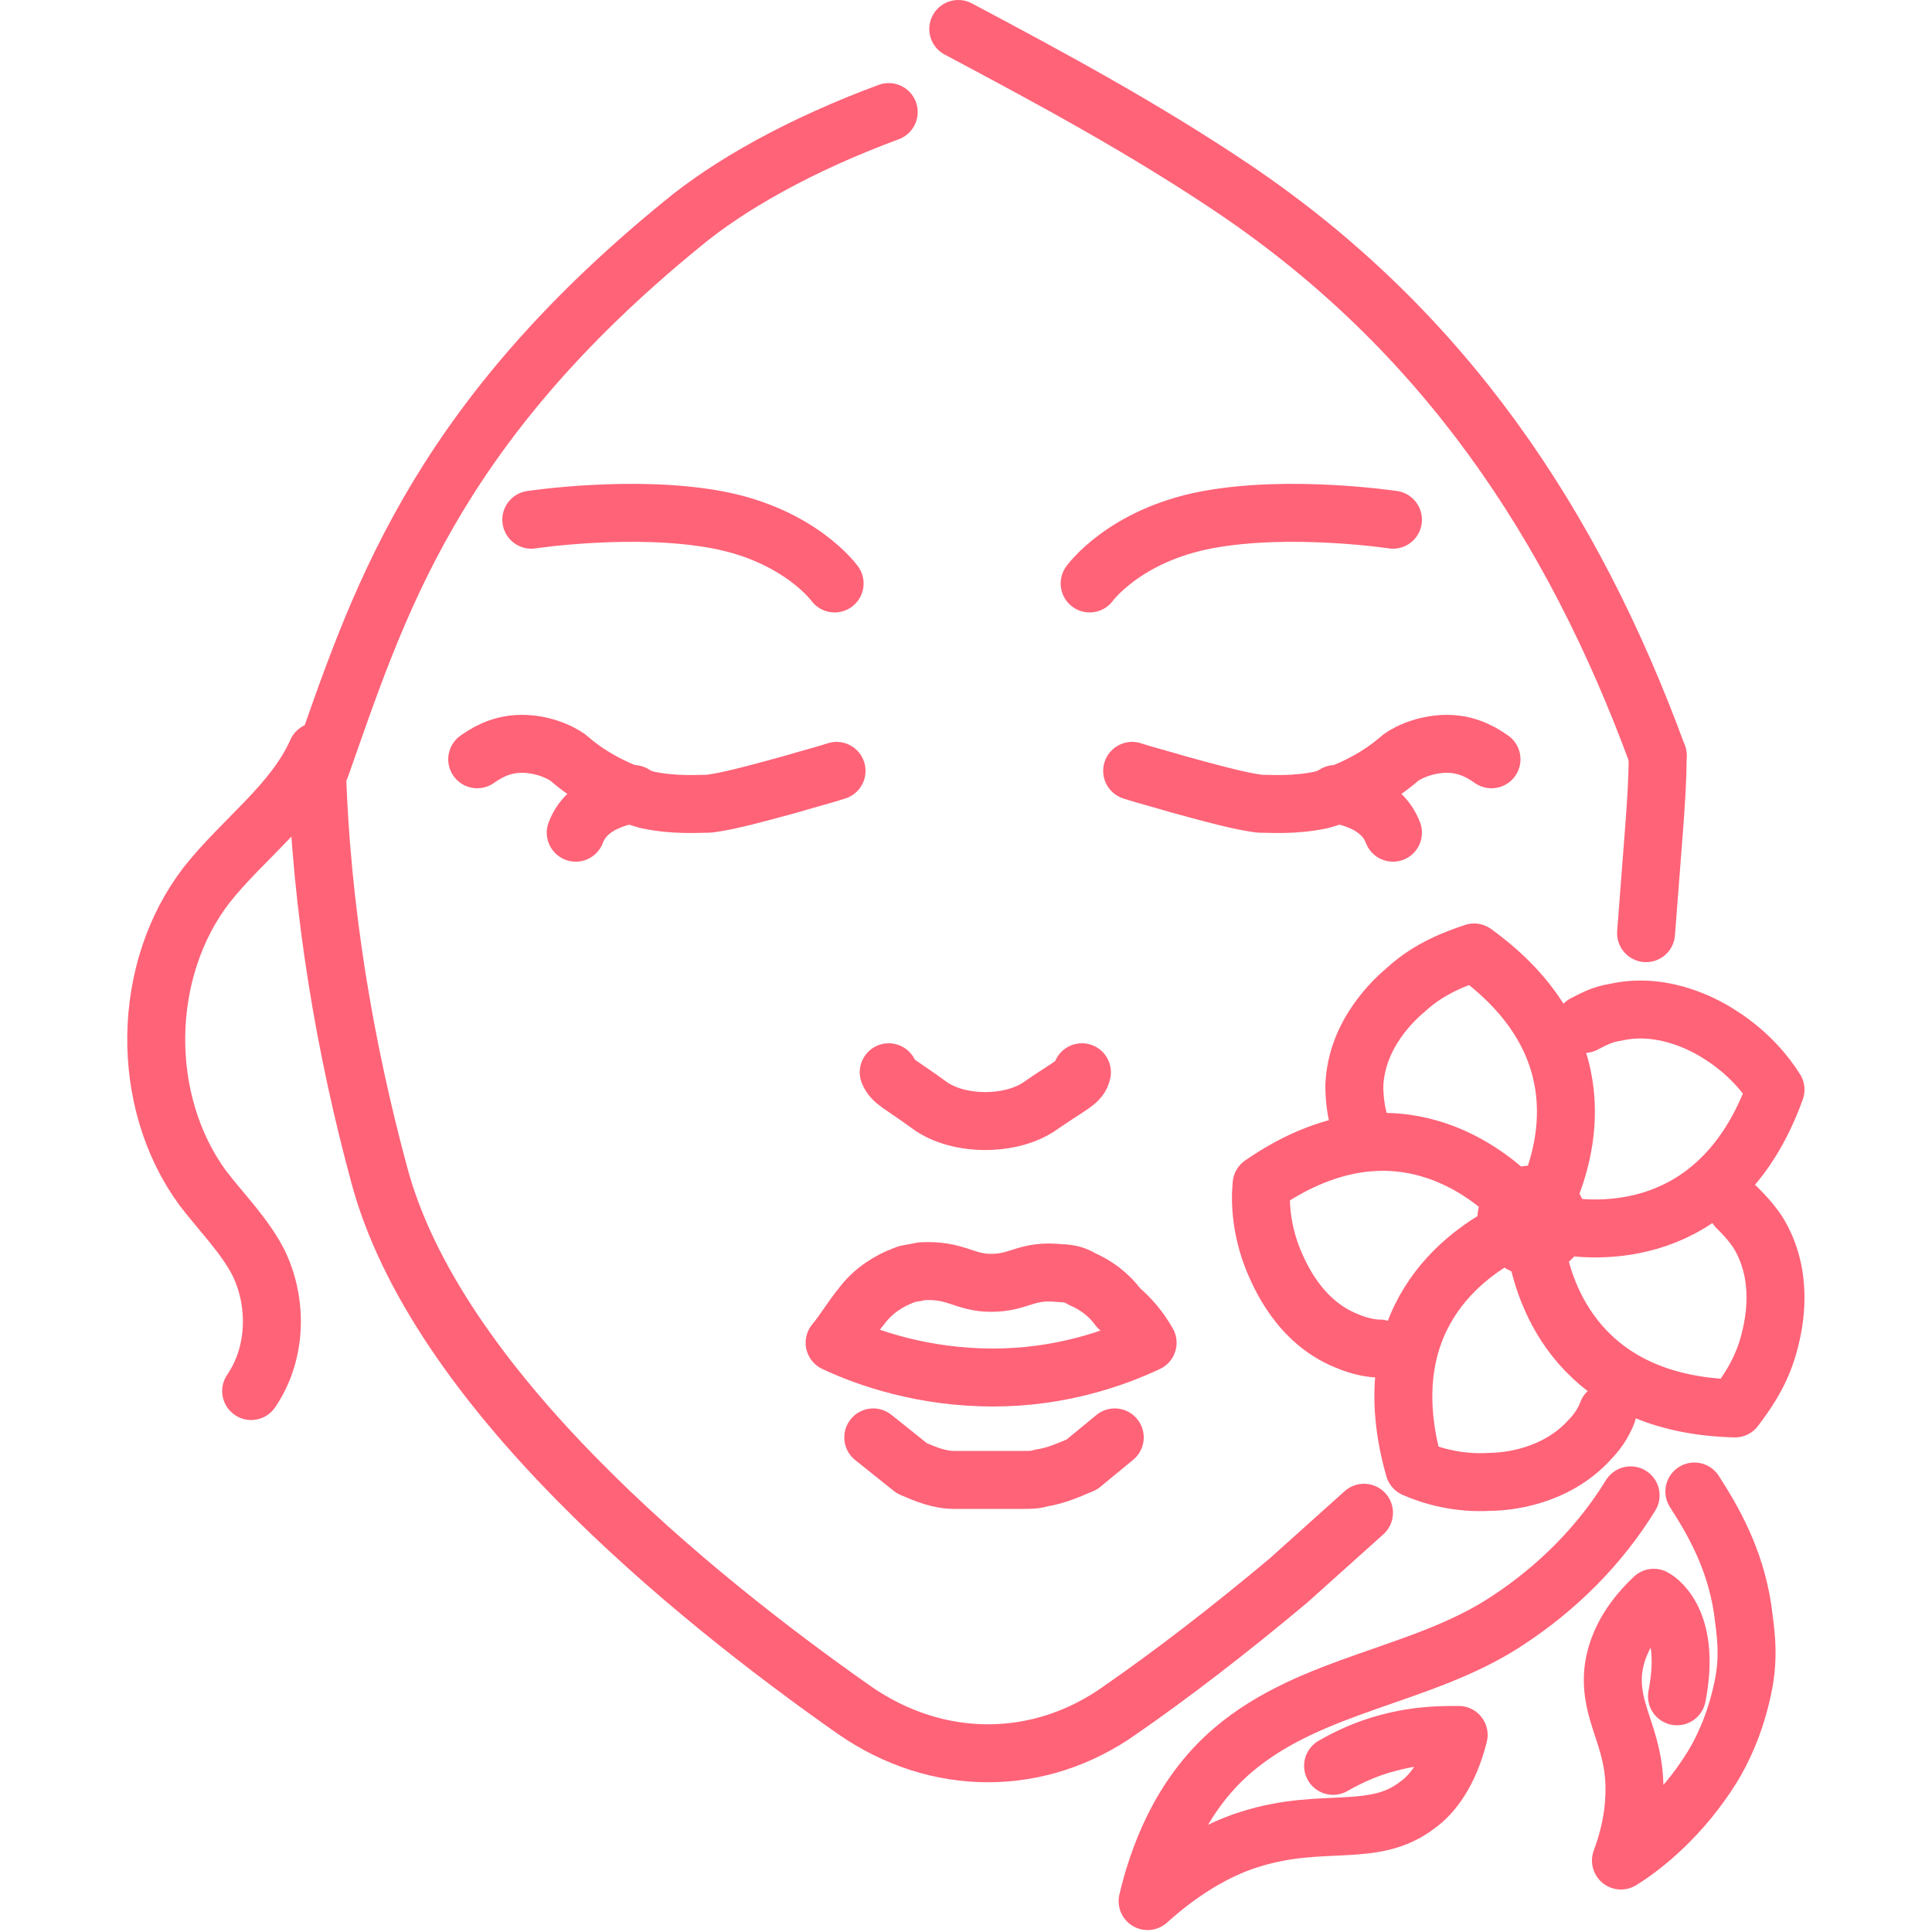
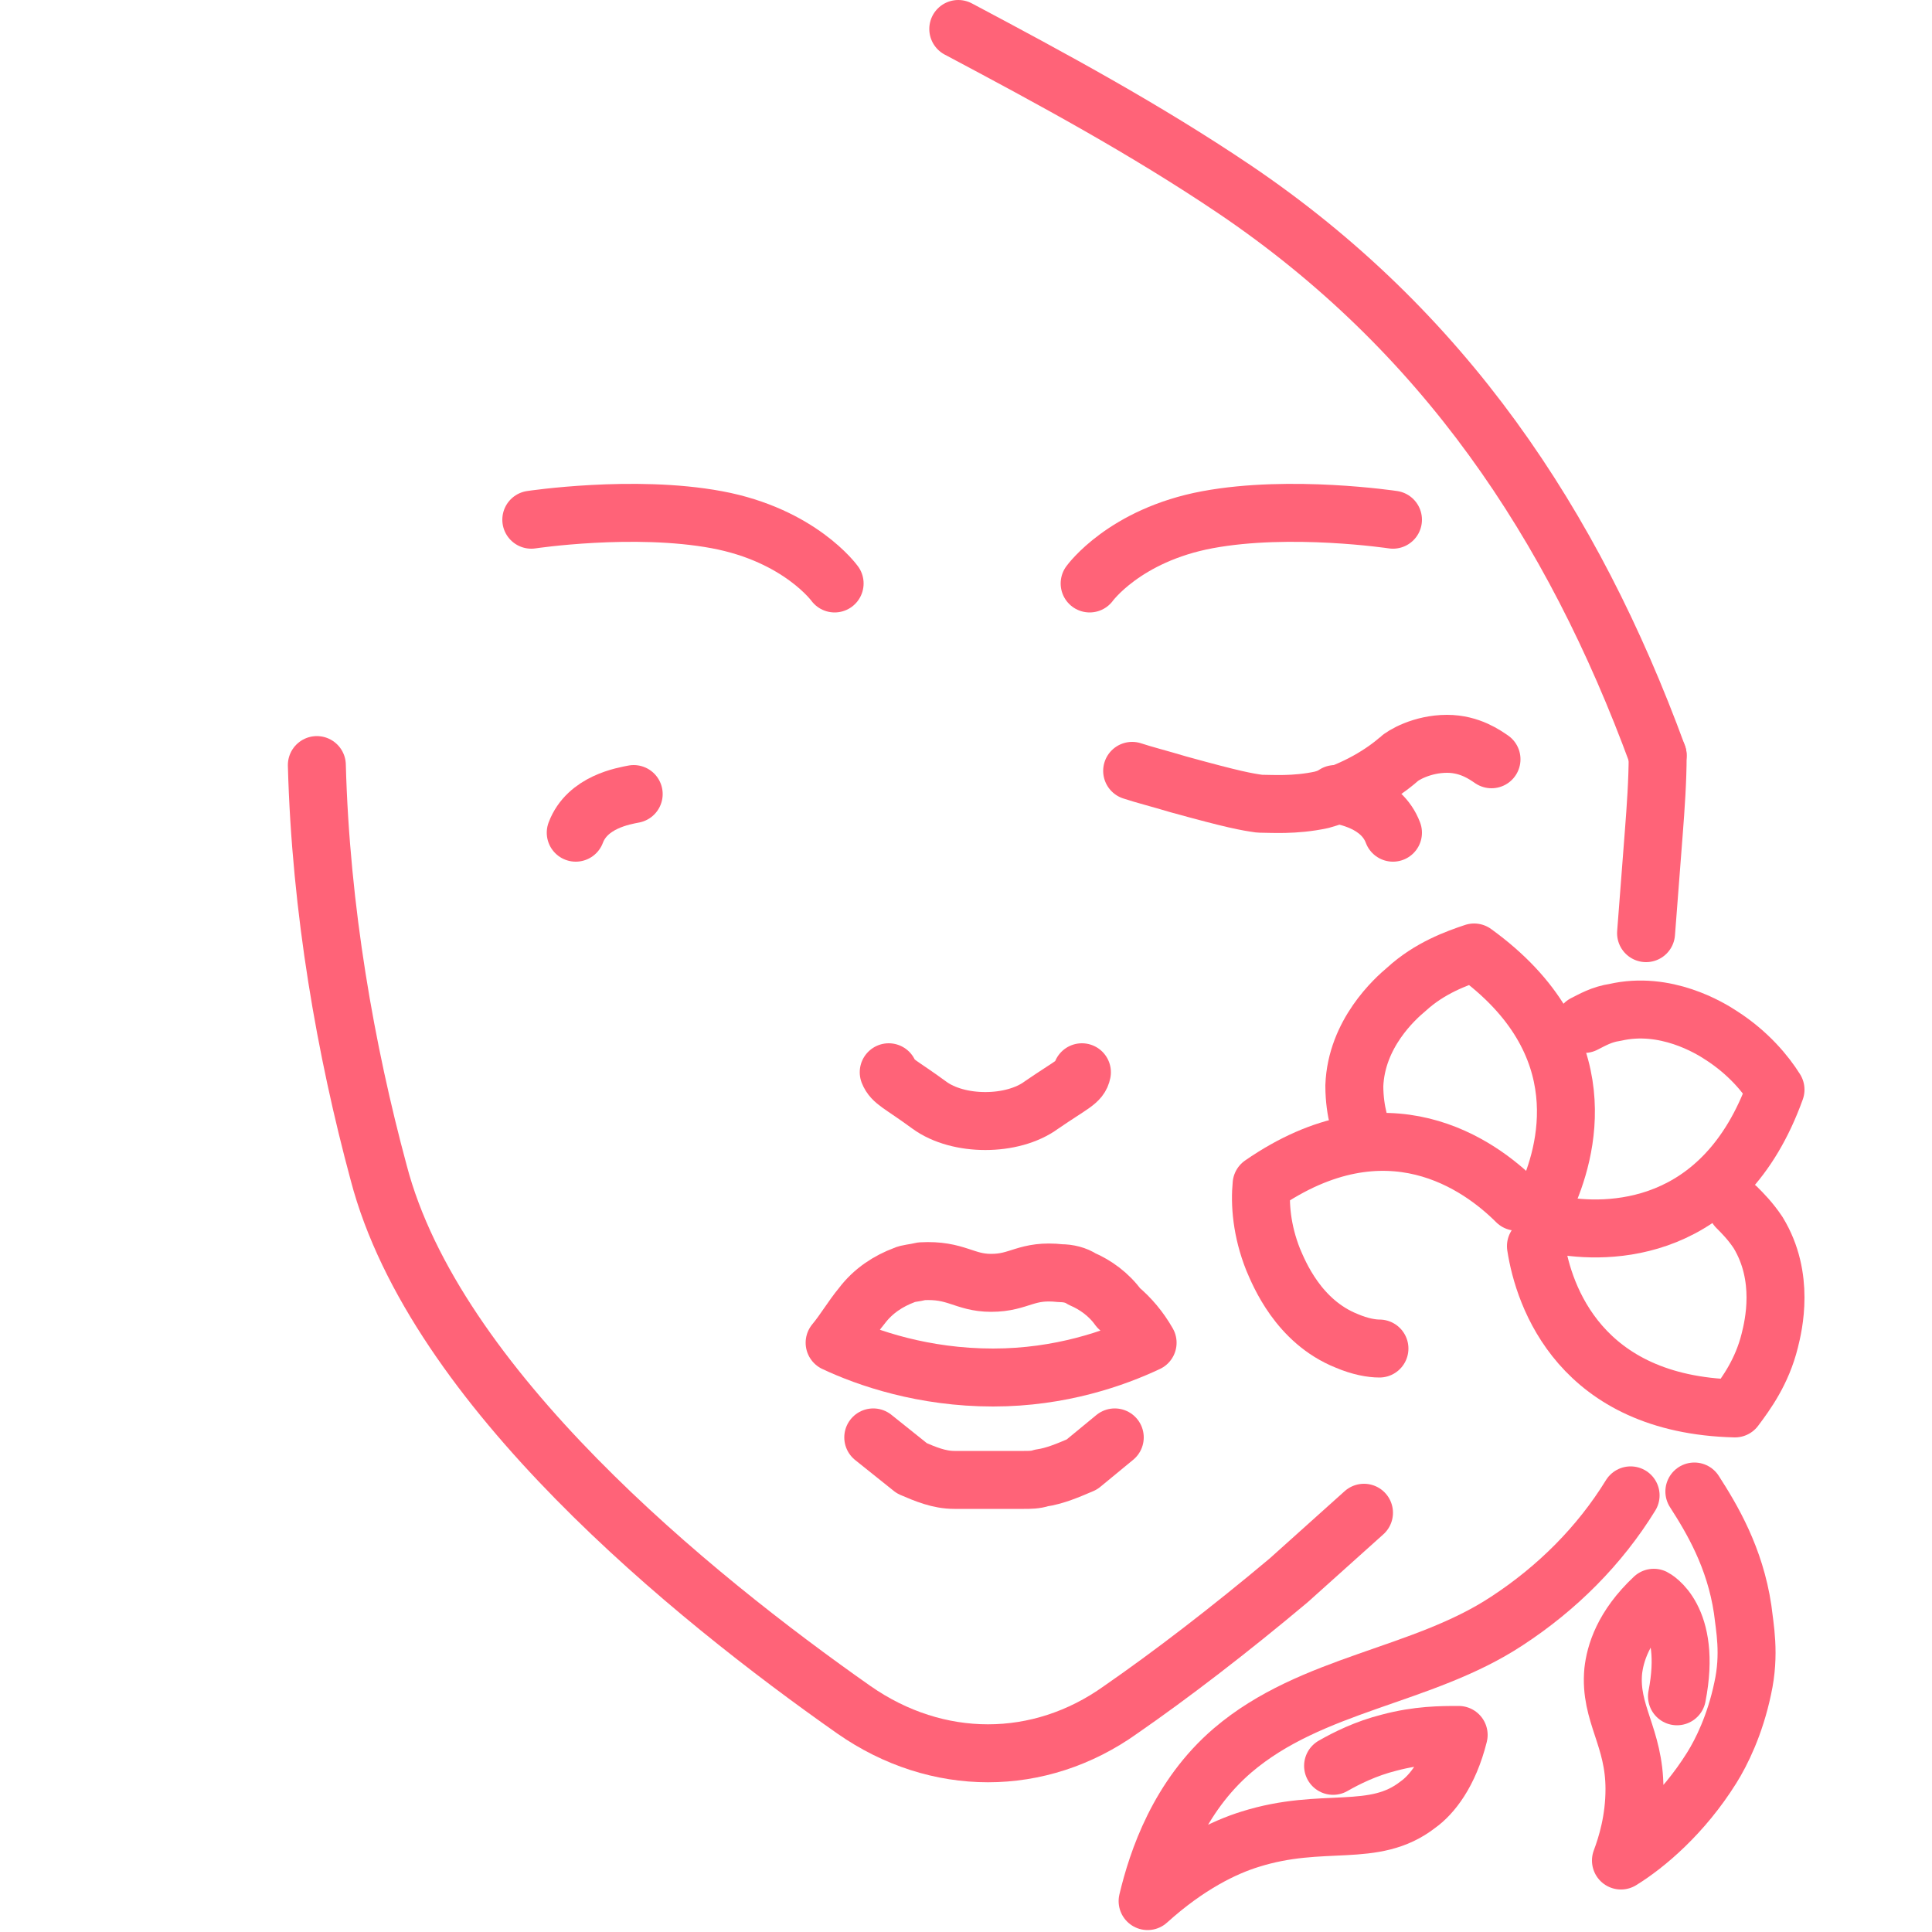
<svg xmlns="http://www.w3.org/2000/svg" version="1.1" id="Layer_1" x="0px" y="0px" viewBox="0 0 100 100" enable-background="new 0 0 100 100" xml:space="preserve">
  <g id="XMLID_1056_">
    <g id="XMLID_1077_">
      <g id="XMLID_1087_">
        <path id="XMLID_1095_" fill="none" stroke="#ff6378" stroke-width="3" stroke-linecap="round" stroke-linejoin="round" stroke-miterlimit="10" d="     M87.7,77.2c0.9,1.4,2.1,3.4,2.5,6.1c0.1,0.9,0.4,2.3,0,4.1c-0.4,1.9-1.1,3.3-1.6,4.1c-1.5,2.4-3.4,4-4.7,4.8     c0.3-0.8,0.7-2.1,0.7-3.7c0-2.7-1.3-3.9-1.1-6.1c0.1-0.9,0.5-2.3,2.1-3.8c0,0,2,1,1.2,5.1" />
        <path id="XMLID_1092_" fill="none" stroke="#ff6378" stroke-width="3" stroke-linecap="round" stroke-linejoin="round" stroke-miterlimit="10" d="     M69,91.4c0.7-0.4,1.7-0.9,2.9-1.2c1.5-0.4,2.7-0.4,3.6-0.4c-0.5,2-1.4,3.1-2.1,3.6c-2.3,1.8-4.9,0.6-8.7,1.8     c-1.3,0.4-3.2,1.3-5.3,3.2c0.5-2.1,1.6-5.4,4.4-7.8c4.1-3.5,9.8-3.8,14.2-6.7c2.6-1.7,4.8-3.9,6.4-6.5" />
      </g>
      <g id="XMLID_1078_">
-         <path id="XMLID_1086_" fill="none" stroke="#ff6378" stroke-width="3" stroke-linecap="round" stroke-linejoin="round" stroke-miterlimit="10" d="     M78.5,64.2c0.3,0.3,0.7,0.4,1,0.3c0.3,0,0.6-0.2,0.8-0.4c0.2-0.2,0.3-0.4,0.3-0.6c0.1-0.4,0-0.9-0.4-1.3     c-0.1-0.1-0.2-0.1-0.3-0.2c-0.5-0.3-1.1-0.2-1.5,0.2c0,0-0.1,0.1-0.1,0.1c-0.4,0.4-0.4,0.9-0.2,1.4C78.2,63.9,78.3,64,78.5,64.2z     " />
        <path id="XMLID_1084_" fill="none" stroke="#ff6378" stroke-width="3" stroke-linecap="round" stroke-linejoin="round" stroke-miterlimit="10" d="     M80,62.1c1.1-2.4,2.8-8.1-3.7-12.8c-0.9,0.3-2.3,0.8-3.5,1.9c-0.6,0.5-2.6,2.3-2.7,5c0,0.7,0.1,1.3,0.2,1.7" />
        <path id="XMLID_1083_" fill="none" stroke="#ff6378" stroke-width="3" stroke-linecap="round" stroke-linejoin="round" stroke-miterlimit="10" d="     M78.5,62.2c-1.9-1.9-6.7-5.4-13.2-0.9c-0.1,1,0,2.4,0.6,3.9c0.3,0.7,1.3,3.2,3.8,4.2c0.7,0.3,1.3,0.4,1.7,0.4" />
-         <path id="XMLID_1082_" fill="none" stroke="#ff6378" stroke-width="3" stroke-linecap="round" stroke-linejoin="round" stroke-miterlimit="10" d="     M78.2,63.7c-2.4,1.2-7.2,4.6-5,12.3c0.9,0.4,2.3,0.8,3.9,0.7c0.8,0,3.4-0.2,5.2-2.2c0.5-0.5,0.8-1.1,0.9-1.4" />
        <path id="XMLID_1081_" fill="none" stroke="#ff6378" stroke-width="3" stroke-linecap="round" stroke-linejoin="round" stroke-miterlimit="10" d="     M79.5,64.5c0.4,2.6,2.3,8.2,10.3,8.4c0.6-0.8,1.4-1.9,1.8-3.5c0.2-0.8,0.8-3.3-0.6-5.6c-0.4-0.6-0.8-1-1.1-1.3" />
        <path id="XMLID_1079_" fill="none" stroke="#ff6378" stroke-width="3" stroke-linecap="round" stroke-linejoin="round" stroke-miterlimit="10" d="     M82,53c0.4-0.2,0.9-0.5,1.6-0.6c2.6-0.6,4.9,0.8,5.5,1.2c1.4,0.9,2.3,2,2.8,2.8c-2.7,7.5-8.7,7.5-11.3,7" />
      </g>
    </g>
    <g id="XMLID_1057_">
      <g id="XMLID_1058_">
        <path id="XMLID_1076_" fill="none" stroke="#ff6378" stroke-width="3" stroke-linecap="round" stroke-linejoin="round" stroke-miterlimit="10" d="     M59.4,69.5c-1.7,0.8-4.5,1.8-8,1.8c-3.6,0-6.5-1-8.2-1.8c0.5-0.6,0.9-1.3,1.4-1.9c0.6-0.8,1.4-1.3,2.2-1.6     c0.2-0.1,0.5-0.1,0.9-0.2c1.8-0.1,2.2,0.6,3.6,0.6c1.5,0,1.8-0.7,3.6-0.5c0.4,0,0.8,0.1,1.1,0.3c0.7,0.3,1.4,0.8,1.9,1.5     C58.5,68.2,59,68.8,59.4,69.5z" />
        <path id="XMLID_1075_" fill="none" stroke="#ff6378" stroke-width="3" stroke-linecap="round" stroke-linejoin="round" stroke-miterlimit="10" d="     M45.2,74.4l2,1.6c0.7,0.3,1.4,0.6,2.2,0.6c0.2,0,0.3,0,0.5,0h3.1c0.3,0,0.6,0,0.9-0.1c0.7-0.1,1.4-0.4,2.1-0.7l1.7-1.4" />
        <path id="XMLID_1074_" fill="none" stroke="#ff6378" stroke-width="3" stroke-linecap="round" stroke-linejoin="round" stroke-miterlimit="10" d="     M56,55.5c-0.1,0.5-0.5,0.6-2.1,1.7c-1.5,1.1-4.3,1.1-5.8,0c-1.5-1.1-1.9-1.2-2.1-1.7" />
        <g id="XMLID_1070_">
-           <path id="XMLID_1072_" fill="none" stroke="#ff6378" stroke-width="3" stroke-linecap="round" stroke-linejoin="round" stroke-miterlimit="10" d="      M24.7,39.3c0.3-0.2,1.1-0.8,2.3-0.8c1.3,0,2.3,0.6,2.5,0.8c0.8,0.7,2.2,1.6,4,2.1c1.4,0.3,2.6,0.2,3.2,0.2      c0.7-0.1,1.3-0.2,4.2-1c1-0.3,1.8-0.5,2.4-0.7" />
          <path id="XMLID_1071_" fill="none" stroke="#ff6378" stroke-width="3" stroke-linecap="round" stroke-linejoin="round" stroke-miterlimit="10" d="      M29.8,43.1c0.6-1.6,2.5-1.9,3-2" />
        </g>
        <g id="XMLID_1067_">
          <path id="XMLID_1069_" fill="none" stroke="#ff6378" stroke-width="3" stroke-linecap="round" stroke-linejoin="round" stroke-miterlimit="10" d="      M77.2,39.3c-0.3-0.2-1.1-0.8-2.3-0.8c-1.3,0-2.3,0.6-2.5,0.8c-0.8,0.7-2.2,1.6-4,2.1c-1.4,0.3-2.6,0.2-3.2,0.2      c-0.7-0.1-1.3-0.2-4.2-1c-1-0.3-1.8-0.5-2.4-0.7" />
          <path id="XMLID_1068_" fill="none" stroke="#ff6378" stroke-width="3" stroke-linecap="round" stroke-linejoin="round" stroke-miterlimit="10" d="      M69.1,41.1c0.5,0.1,2.4,0.4,3,2" />
        </g>
        <path id="XMLID_1066_" fill="none" stroke="#ff6378" stroke-width="3" stroke-linecap="round" stroke-linejoin="round" stroke-miterlimit="10" d="     M16.4,39.6c0.2,7.5,1.5,14.8,3.2,21.1c2.9,11.1,16.2,21.9,24.6,27.8c4.3,3,9.6,3,13.8,0c2.6-1.8,5.6-4.1,8.7-6.7l3.9-3.5" />
        <path id="XMLID_1065_" fill="none" stroke="#ff6378" stroke-width="3" stroke-linecap="round" stroke-linejoin="round" stroke-miterlimit="10" d="     M85.8,39.1c0,1.3-0.1,2.7-0.2,4l-0.4,5.2" />
-         <path id="XMLID_1064_" fill="none" stroke="#ff6378" stroke-width="3" stroke-linecap="round" stroke-linejoin="round" stroke-miterlimit="10" d="     M16.4,38.9c-1.2,2.7-3.8,4.5-5.7,6.9C7.3,50.2,7.2,57,10.5,61.5c1,1.3,2.2,2.5,2.9,3.9c1,2.1,0.9,4.7-0.4,6.6" />
        <path id="XMLID_1063_" fill="none" stroke="#ff6378" stroke-width="3" stroke-linecap="round" stroke-linejoin="round" stroke-miterlimit="10" d="     M43.2,30.2c0,0-1.8-2.5-6.1-3.3s-9.6,0-9.6,0" />
        <path id="XMLID_1062_" fill="none" stroke="#ff6378" stroke-width="3" stroke-linecap="round" stroke-linejoin="round" stroke-miterlimit="10" d="     M56.4,30.2c0,0,1.8-2.5,6.1-3.3c4.3-0.8,9.6,0,9.6,0" />
        <g id="XMLID_1059_">
-           <path id="XMLID_1061_" fill="none" stroke="#ff6378" stroke-width="3" stroke-linecap="round" stroke-linejoin="round" stroke-miterlimit="10" d="      M46,5.8c-4.6,1.7-8.3,3.8-10.7,5.8c-13,10.6-15.8,19.9-18.7,28.1c0,0,0,0,0,0" />
          <path id="XMLID_1060_" fill="none" stroke="#ff6378" stroke-width="3" stroke-linecap="round" stroke-linejoin="round" stroke-miterlimit="10" d="      M49.6,1.5c4.9,2.6,9.7,5.2,14.3,8.3c10.8,7.3,17.5,17.3,21.9,29.3" />
        </g>
      </g>
    </g>
  </g>
</svg>